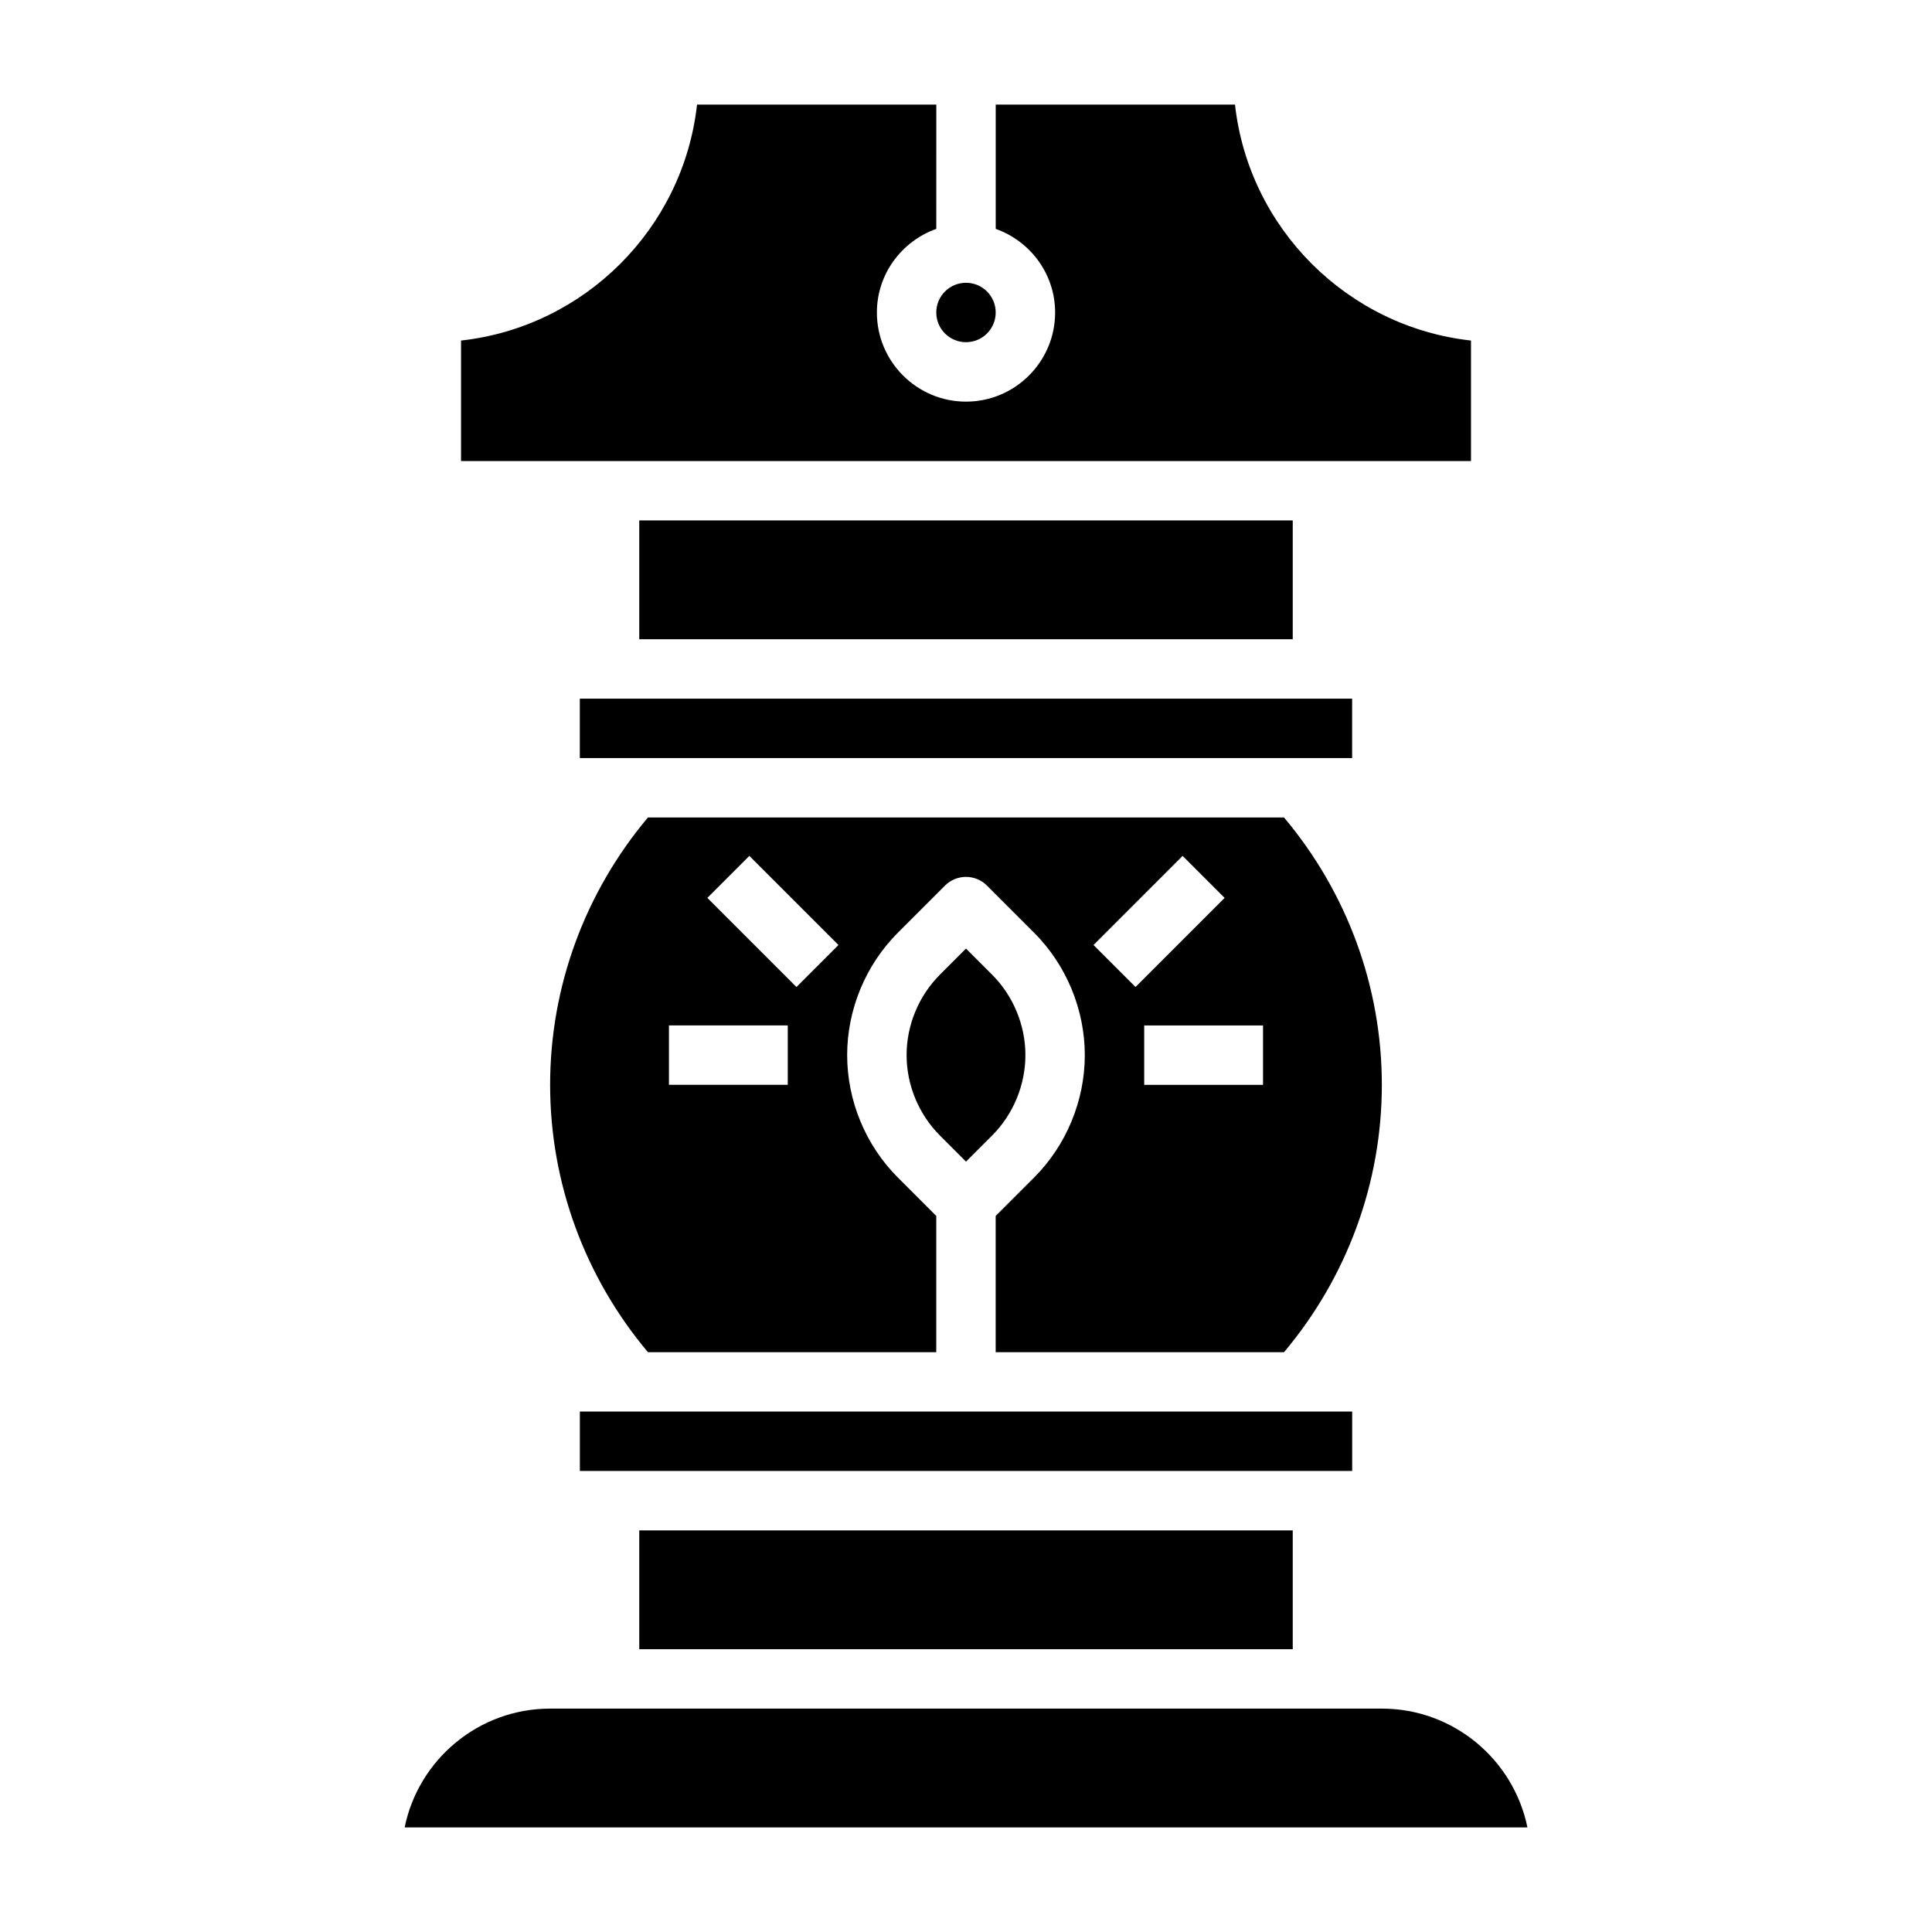
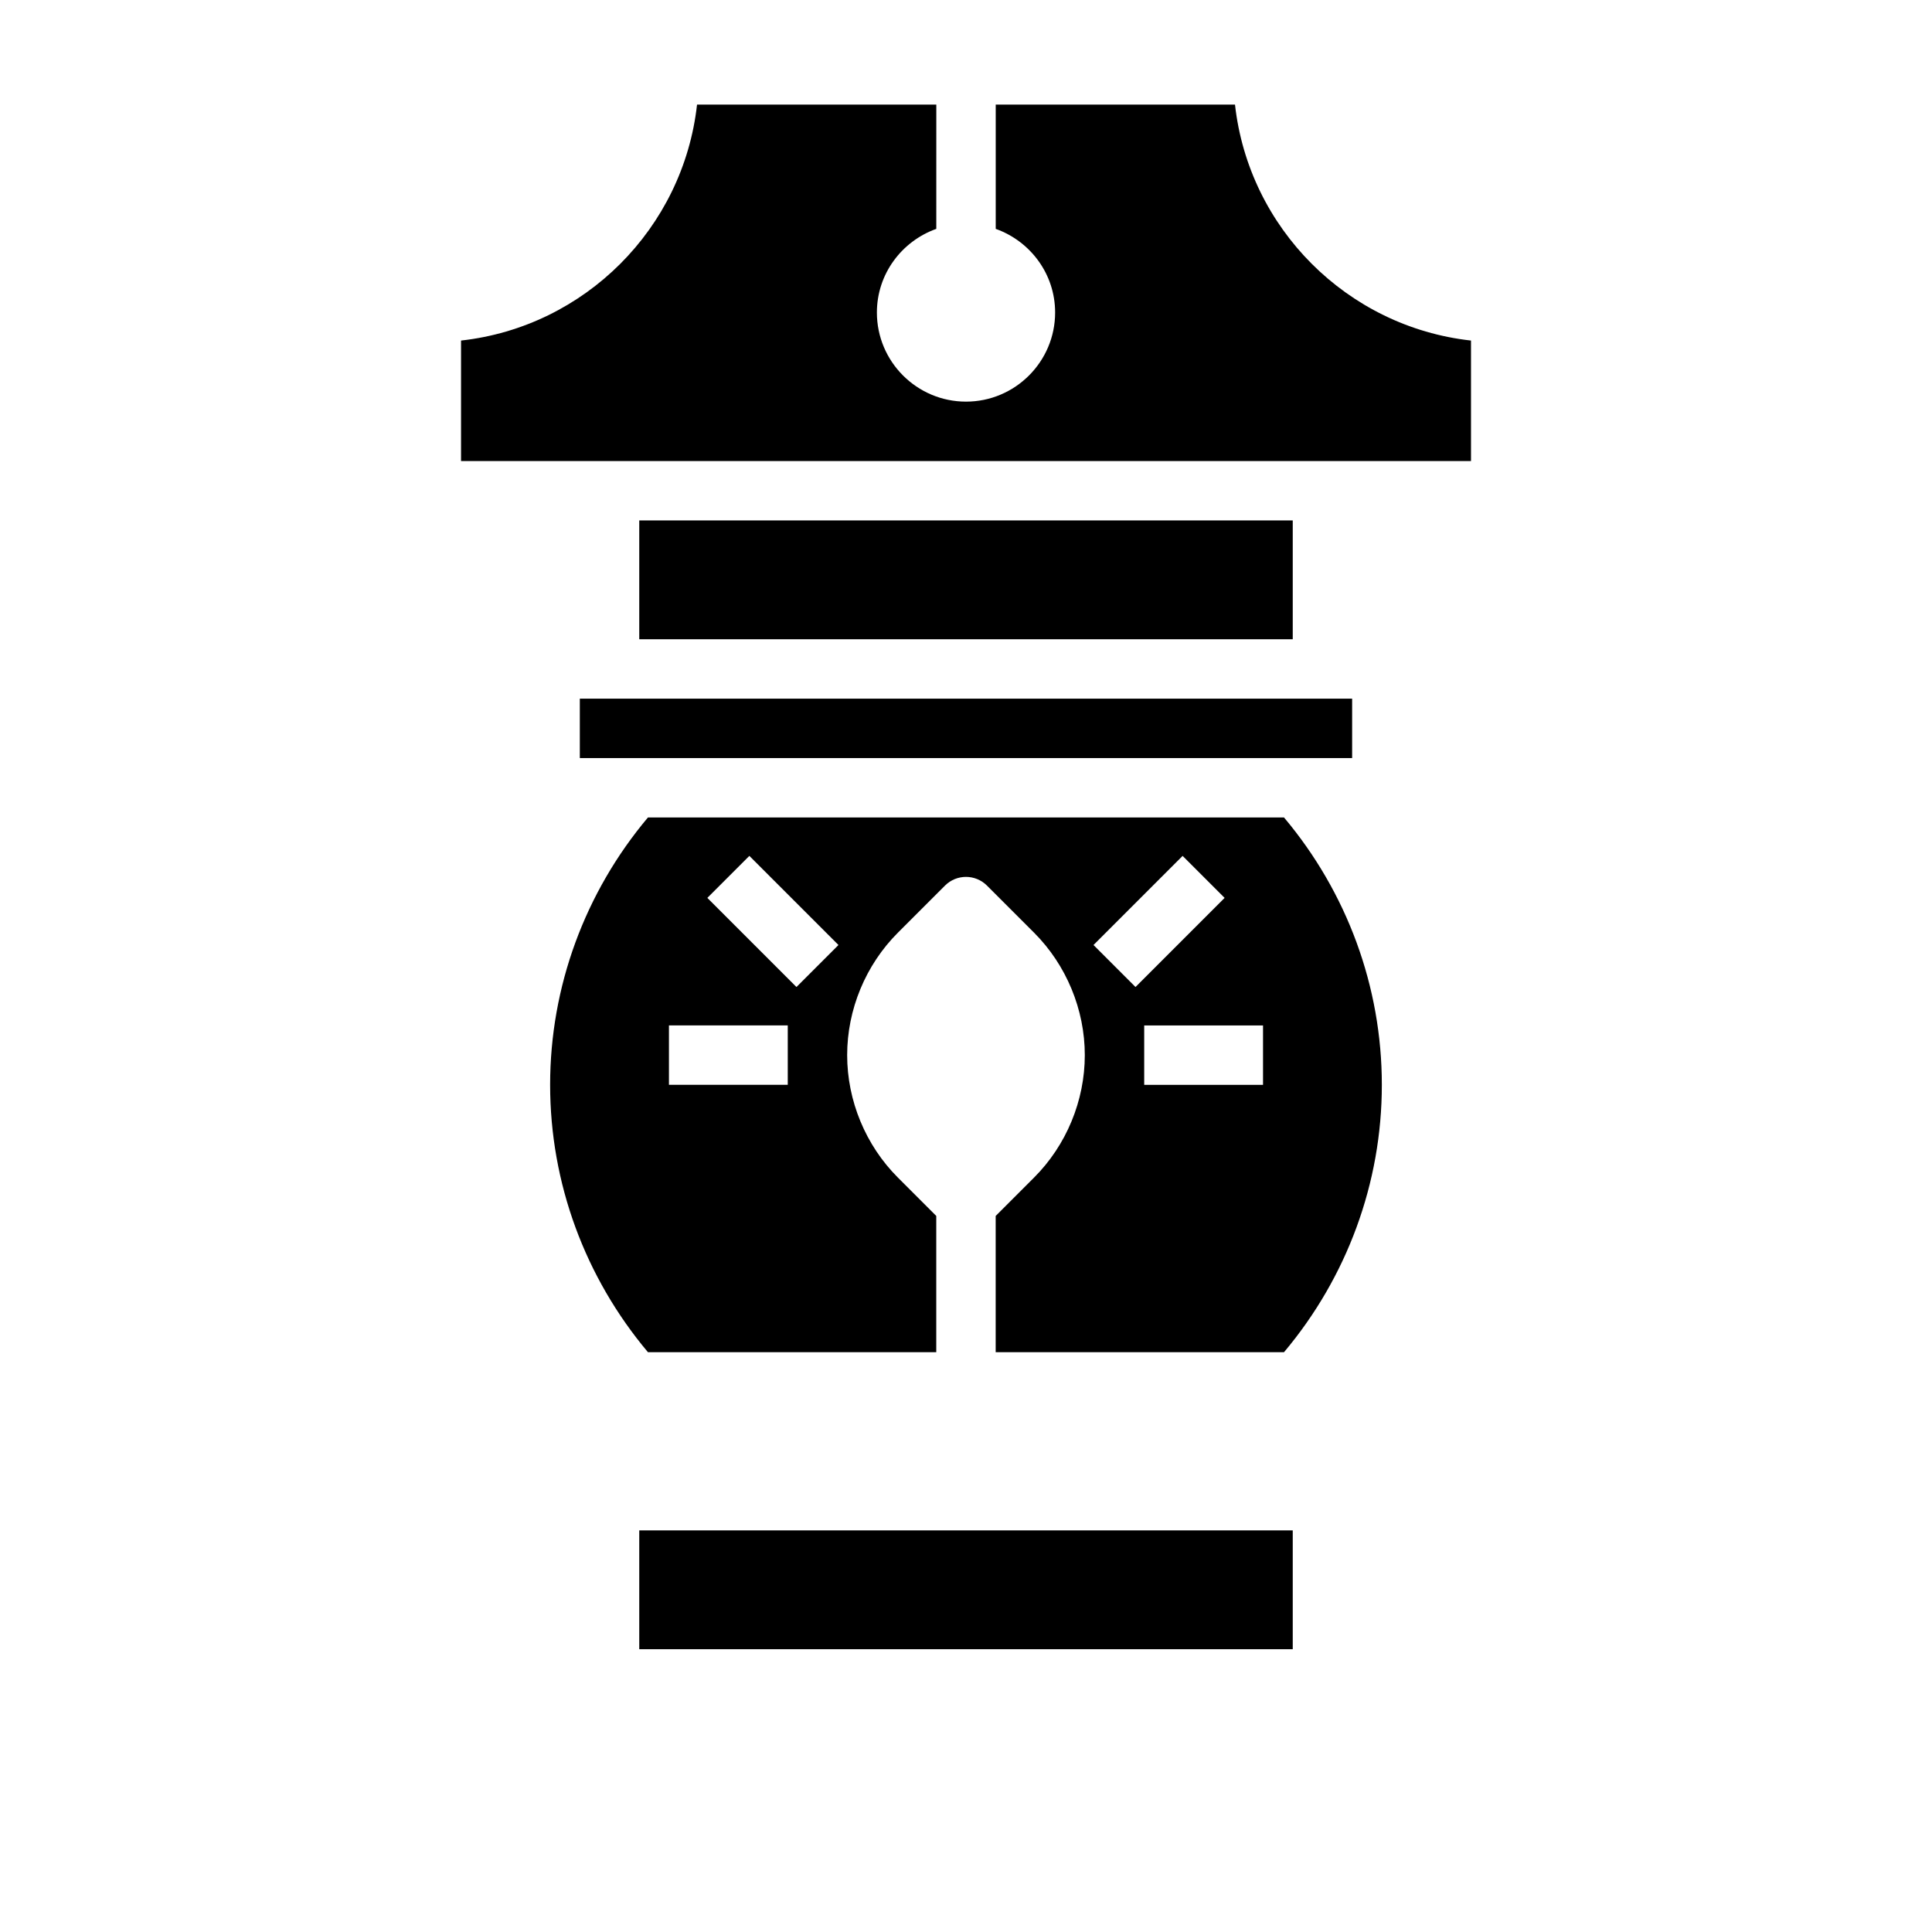
<svg xmlns="http://www.w3.org/2000/svg" fill="#000000" width="800px" height="800px" version="1.1" viewBox="144 144 512 512">
  <g>
    <path d="m297.66 329.15v15.746h204.67v-15.746z" />
    <path d="m266.18 234.25v31.93h267.65v-31.93c-32.789-3.637-58.898-29.75-62.543-62.535h-63.41v32.938c9.141 3.258 15.742 11.918 15.742 22.168 0 13.02-10.598 23.617-23.617 23.617-13.02 0-23.617-10.598-23.617-23.617 0-10.25 6.606-18.91 15.742-22.168l0.004-32.938h-63.41c-3.641 32.785-29.754 58.898-62.539 62.535z" />
-     <path d="m407.87 226.81c0 4.348-3.523 7.875-7.871 7.875s-7.875-3.527-7.875-7.875 3.527-7.871 7.875-7.871 7.871 3.523 7.871 7.871" />
    <path d="m392.12 502.34v-36.102l-10.18-10.18c-8.539-8.539-13.434-20.363-13.434-32.441 0-12.074 4.894-23.898 13.438-32.441l12.484-12.484c3.078-3.078 8.055-3.078 11.133 0l12.484 12.484c8.539 8.543 13.438 20.367 13.438 32.441s-4.894 23.898-13.438 32.441l-10.18 10.18v36.102h76.414c16.68-19.832 25.922-44.816 25.922-70.848s-9.242-51.02-25.922-70.848l-168.57-0.004c-16.68 19.832-25.922 44.816-25.922 70.852 0 26.031 9.242 51.02 25.922 70.848zm86.594-70.848h-31.488v-15.742h31.488zm-21.309-60.672 11.133 11.133-23.617 23.617-11.133-11.133zm-114.82 0 23.617 23.617-11.133 11.133-23.617-23.617zm10.18 44.926v15.742h-31.488v-15.742z" />
-     <path d="m510.21 596.8h-220.41c-19.012 0-34.914 13.547-38.566 31.488h297.55c-3.66-17.941-19.562-31.488-38.574-31.488z" />
-     <path d="m502.34 533.82v-15.746h-204.67v15.746z" />
    <path d="m313.41 549.57h173.18v31.488h-173.18z" />
    <path d="m313.41 281.92h173.18v31.488h-173.18z" />
-     <path d="m406.92 402.3-6.918-6.918-6.918 6.918c-5.609 5.613-8.828 13.375-8.828 21.309 0 7.934 3.219 15.695 8.824 21.309l6.922 6.922 6.918-6.918c5.606-5.613 8.824-13.375 8.824-21.312 0-7.934-3.219-15.695-8.824-21.309z" />
  </g>
</svg>